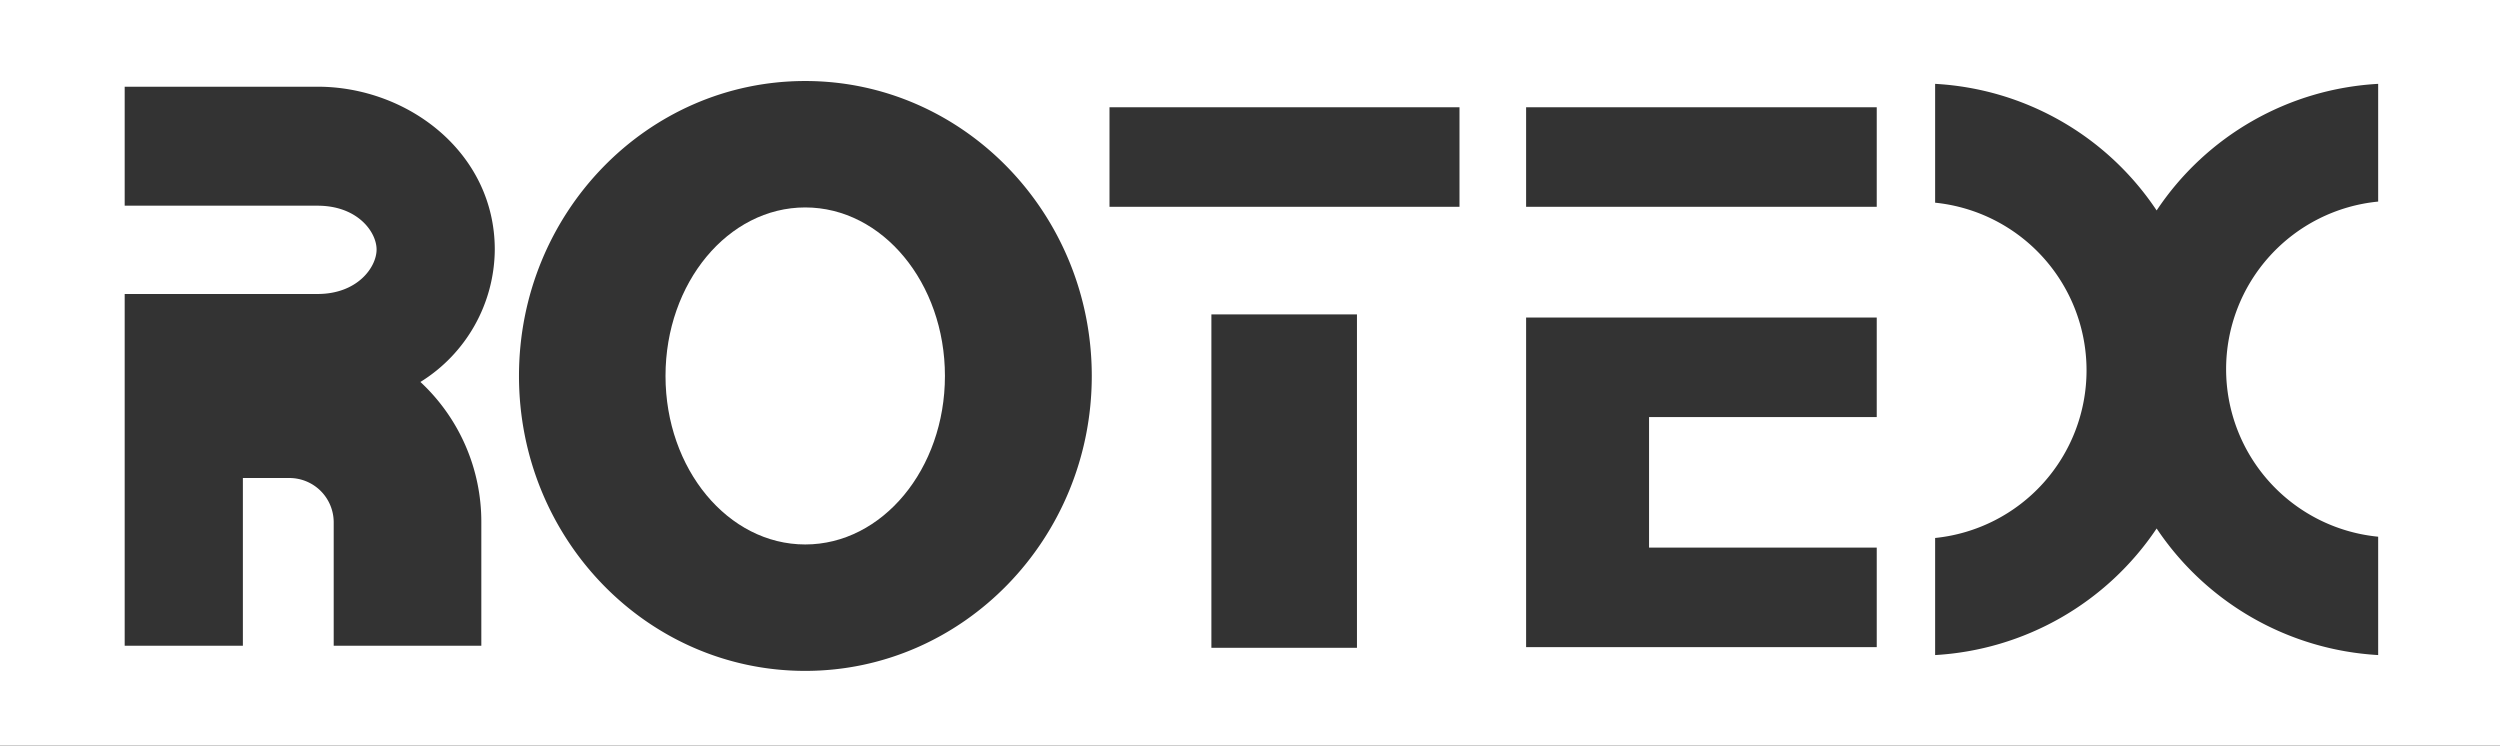
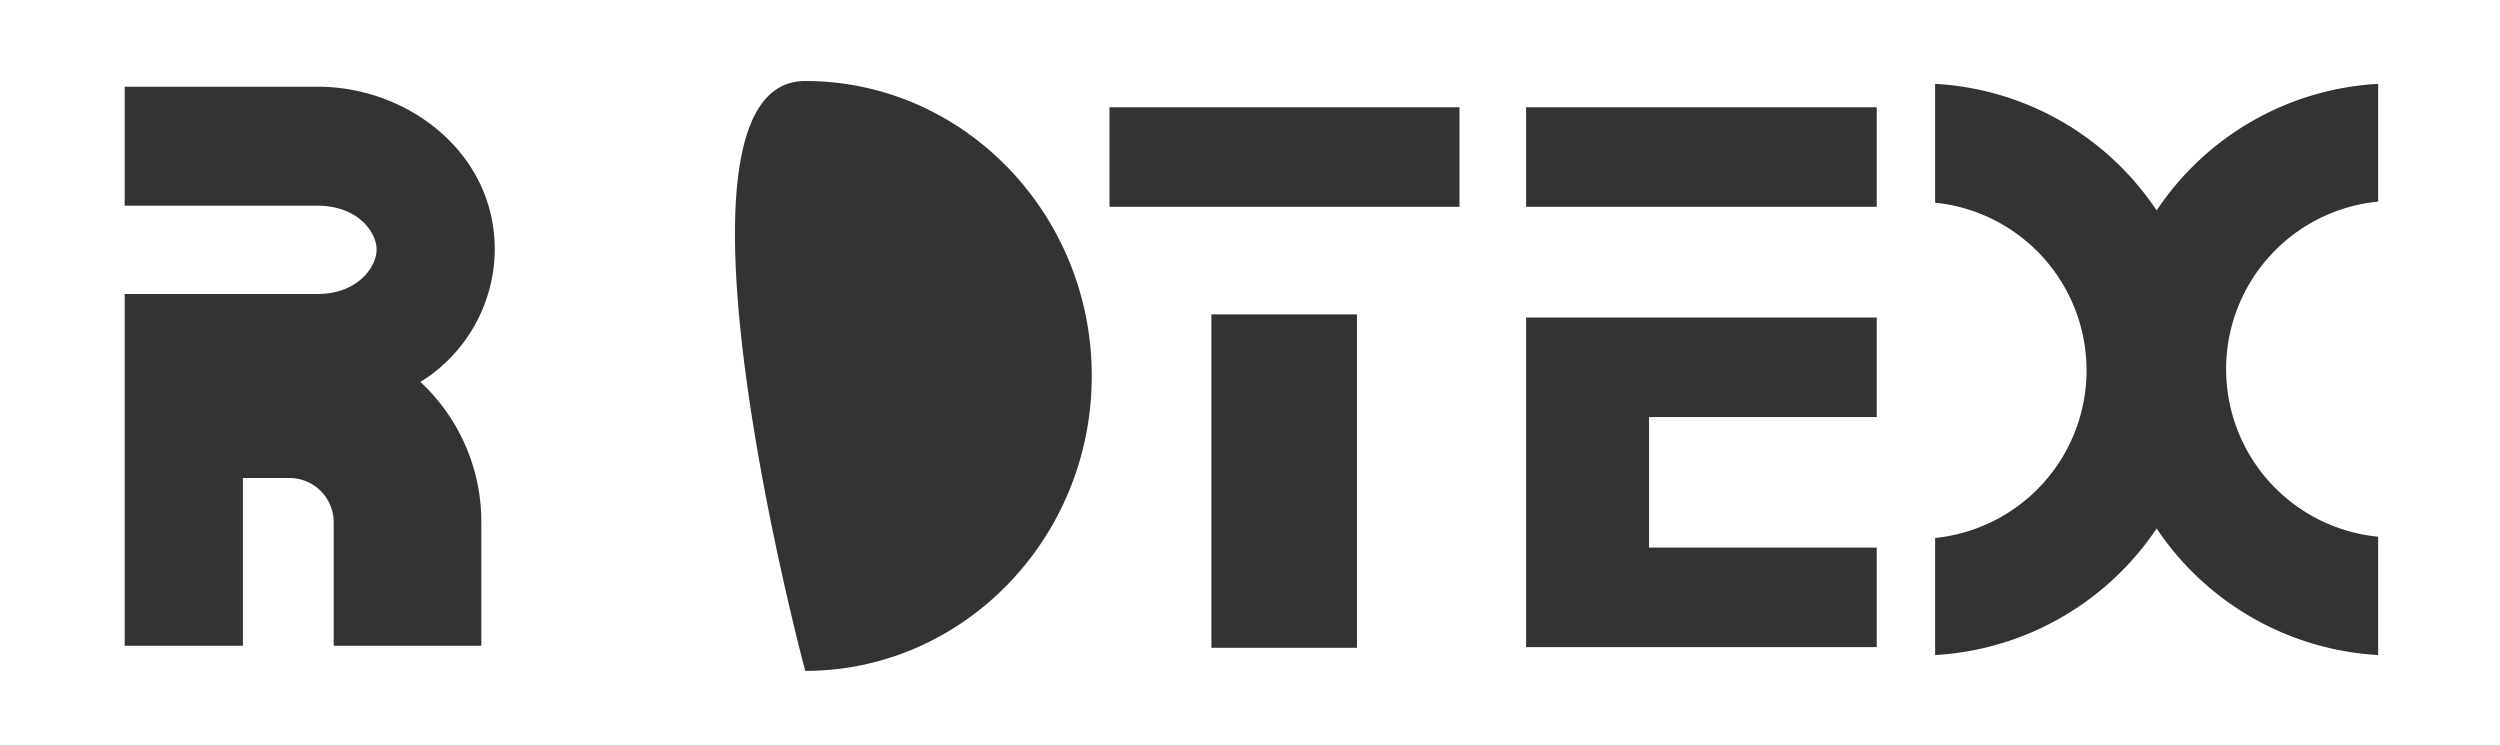
<svg xmlns="http://www.w3.org/2000/svg" viewBox="0 0 158 47.12">
  <rect x="0" y="0" width="158" height="47.12" fill="#333333" stroke="none" />
  <defs>
    <style>.cls-1,.cls-2{fill:#fff;}.cls-1{fill-rule:evenodd;}</style>
  </defs>
  <g id="Capa_2" data-name="Capa 2">
    <g id="Capa_1-2" data-name="Capa 1">
      <g id="Capa_2-2" data-name="Capa 2">
        <g id="Capa_1-2-2" data-name="Capa 1-2">
-           <path class="cls-1" d="M0,0V47.12H158V0ZM30.42,33v7.81H21.09V33a2.8,2.8,0,0,0-2.8-2.79H15.35v10.6H7.88V18.58H20.07c2.53,0,3.73-1.7,3.73-2.81S22.6,13,20.07,13H7.88V5.48H20.07c5.71,0,11.2,4.17,11.2,10.29a9.92,9.92,0,0,1-4.7,8.37A12.06,12.06,0,0,1,30.42,33Zm20.47,9.4c-10,0-18.09-8.35-18.09-18.64S40.9,5.12,50.89,5.12,69,13.49,69,23.76,60.88,42.4,50.89,42.4Zm34.87-1.46h-9.2V19.87h9.2Zm6.48-27.87H70.12V6.78H92.24Zm26.37,13.29H104.22v8.25h14.39V40.9H96.45V20.07h22.16Zm0-13.29H96.45V6.78h22.16Zm31.69-.33a10.64,10.64,0,0,0,0,21.18V41.4a18.08,18.08,0,0,1-14-8,18.11,18.11,0,0,1-14,8V34a10.65,10.65,0,0,0,0-21.19V5.3a18,18,0,0,1,14,8,18,18,0,0,1,14-8Z" />
-           <ellipse class="cls-2" cx="50.89" cy="23.76" rx="8.83" ry="10.65" />
+           <path class="cls-1" d="M0,0V47.12H158V0ZM30.42,33v7.81H21.09V33a2.8,2.8,0,0,0-2.8-2.79H15.35v10.6H7.88V18.58H20.07c2.53,0,3.73-1.7,3.73-2.81S22.6,13,20.07,13H7.88V5.48H20.07c5.71,0,11.2,4.17,11.2,10.29a9.92,9.92,0,0,1-4.7,8.37A12.06,12.06,0,0,1,30.42,33Zm20.47,9.4S40.9,5.12,50.89,5.12,69,13.49,69,23.76,60.88,42.4,50.89,42.4Zm34.87-1.46h-9.2V19.87h9.2Zm6.48-27.87H70.12V6.78H92.24Zm26.37,13.29H104.22v8.25h14.39V40.9H96.45V20.07h22.16Zm0-13.29H96.45V6.78h22.16Zm31.69-.33a10.64,10.64,0,0,0,0,21.18V41.4a18.08,18.08,0,0,1-14-8,18.11,18.11,0,0,1-14,8V34a10.65,10.65,0,0,0,0-21.19V5.3a18,18,0,0,1,14,8,18,18,0,0,1,14-8Z" />
        </g>
      </g>
    </g>
  </g>
</svg>